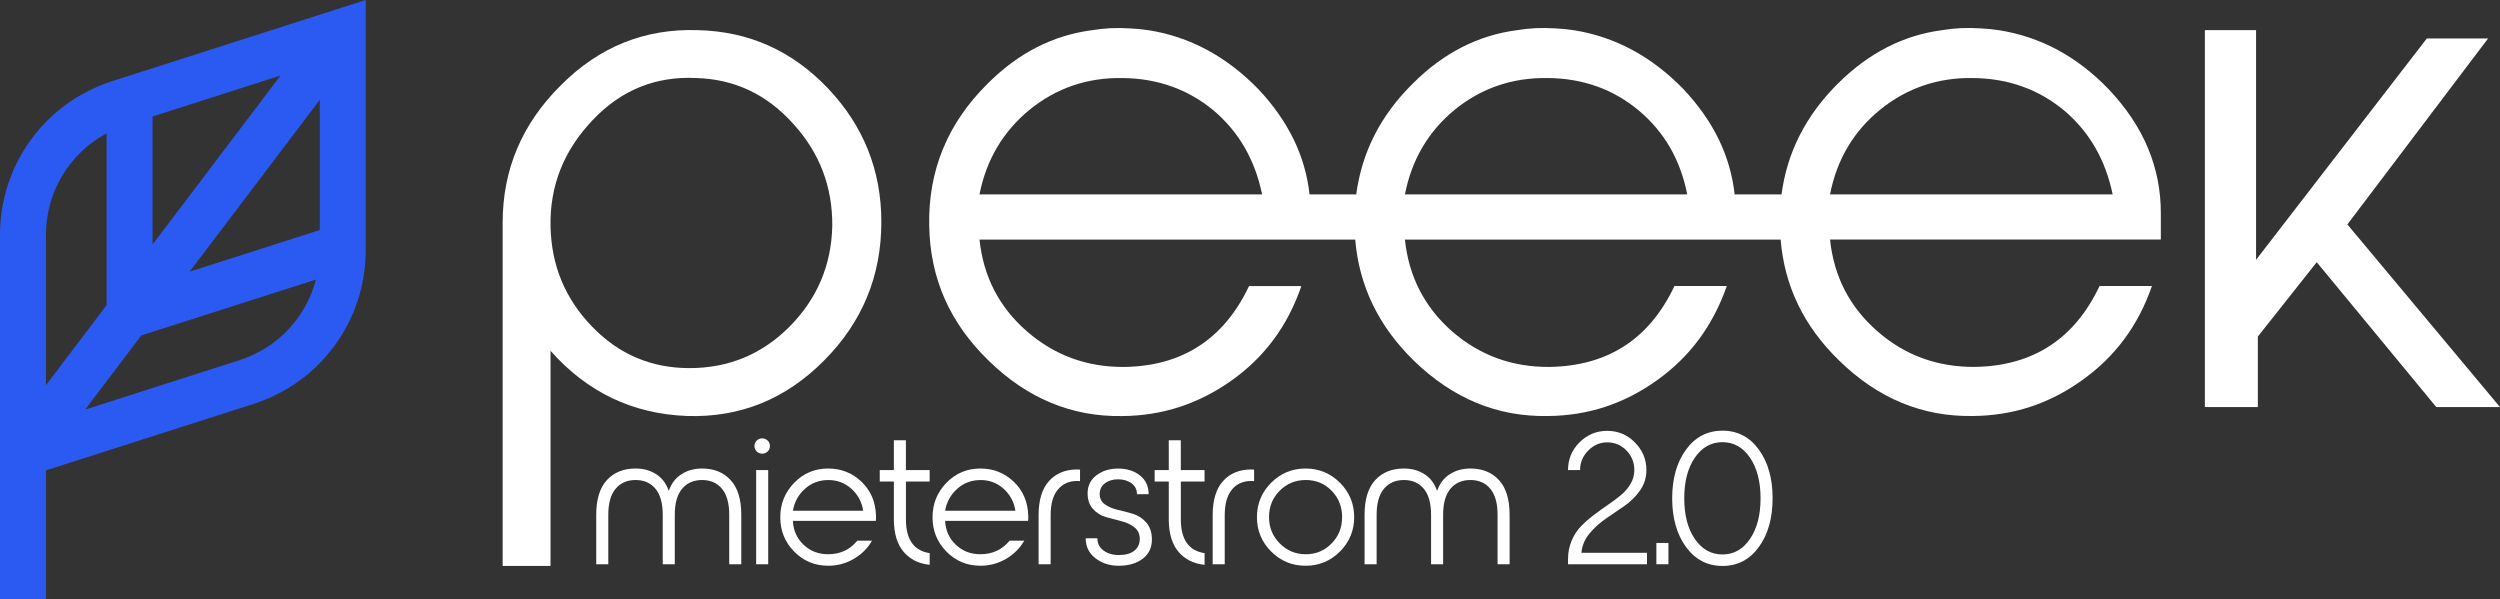
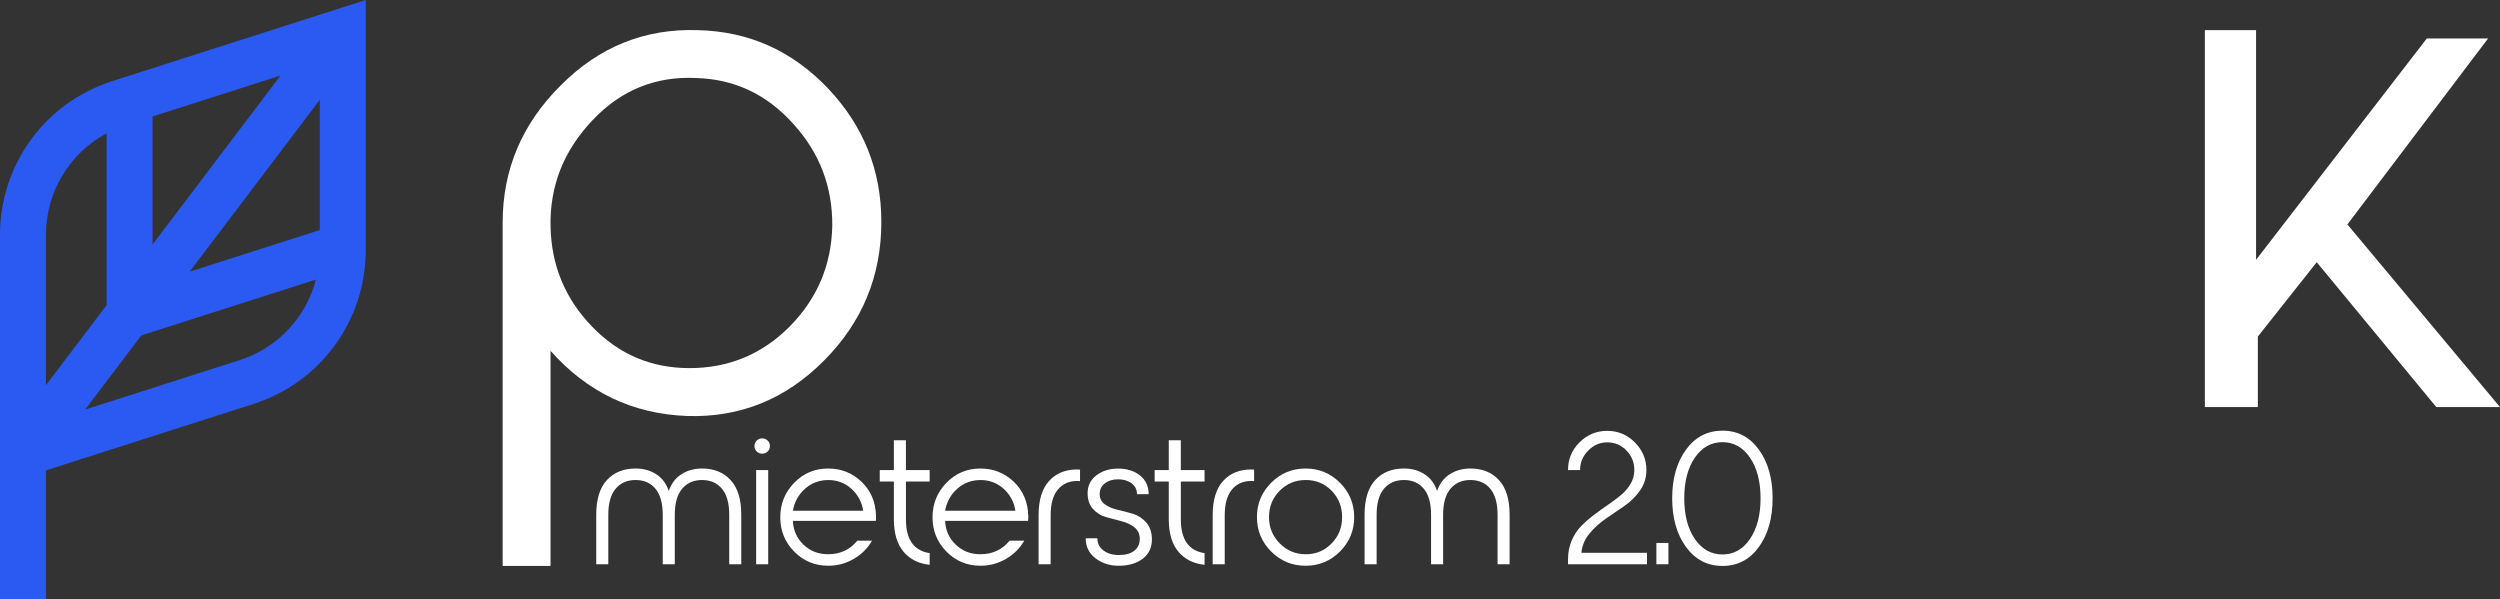
<svg xmlns="http://www.w3.org/2000/svg" version="1.1" id="Слой_1" x="0px" y="0px" viewBox="0 0 954.34 228.7" style="enable-background:new 0 0 954.34 228.7;" xml:space="preserve">
  <rect x="0" y="0" width="954.34" height="228.7" fill="#333333" stroke="none" />
  <style type="text/css">
	.st0{fill:#2B2B2B;}
	.st1{fill:#0E0D12;}
	.st2{fill:#2B5AF2;}
	.st3{fill:#FFFFFF;}
</style>
  <g>
    <g>
      <path class="st3" d="M268.01,178.85c4.55,0,8.19,1.47,10.9,4.42c2.71,2.95,4.06,7.35,4.06,13.2v18.92h-4.6v-18.92    c0-4.36-0.92-7.66-2.77-9.89c-1.85-2.23-4.38-3.34-7.59-3.34c-3.21,0-5.75,1.11-7.62,3.34c-1.87,2.23-2.8,5.53-2.8,9.89v18.92    h-4.6v-18.92c0-4.36-0.92-7.66-2.77-9.89c-1.85-2.23-4.38-3.34-7.59-3.34s-5.75,1.11-7.62,3.34c-1.87,2.23-2.8,5.53-2.8,9.89    v18.92h-4.6v-18.92c0-5.85,1.35-10.25,4.06-13.2c2.71-2.95,6.36-4.42,10.97-4.42c2.97,0,5.59,0.72,7.84,2.16    c2.25,1.44,3.86,3.57,4.82,6.4c0.96-2.83,2.58-4.96,4.86-6.4C262.41,179.57,265.04,178.85,268.01,178.85z" />
      <path class="st3" d="M293.04,172.35c-0.58,0.55-1.27,0.83-2.08,0.83c-0.82,0-1.51-0.27-2.09-0.83c-0.58-0.55-0.86-1.26-0.86-2.12    c0-0.81,0.29-1.5,0.86-2.05c0.58-0.55,1.27-0.83,2.09-0.83c0.81,0,1.51,0.28,2.08,0.83c0.58,0.55,0.86,1.23,0.86,2.05    C293.9,171.09,293.61,171.79,293.04,172.35z M288.65,215.39v-35.96h4.6v35.96H288.65z" />
      <path class="st3" d="M303.18,210.57c-3.55-3.6-5.32-7.96-5.32-13.09c0-5.13,1.76-9.52,5.29-13.16c3.53-3.64,7.85-5.47,12.98-5.47    c4.99,0,9.24,1.69,12.77,5.07c3.52,3.38,5.36,7.71,5.5,12.98c0.05,0.53,0.02,1.18-0.07,1.94h-31.65c0.14,3.6,1.49,6.62,4.03,9.06    c2.54,2.45,5.68,3.67,9.42,3.67c4.6,0,8.32-1.73,11.15-5.18h5.61c-1.68,2.92-4.02,5.25-7.01,6.98c-3,1.73-6.22,2.59-9.67,2.59    C311.07,215.97,306.73,214.17,303.18,210.57z M302.68,194.97h26.83c-0.53-3.36-2.03-6.15-4.49-8.38    c-2.47-2.23-5.41-3.34-8.81-3.34c-3.45,0-6.43,1.11-8.92,3.34C304.79,188.82,303.25,191.61,302.68,194.97z" />
      <path class="st3" d="M354.89,183.82h-9.06v14.46c0,7.67,3.02,11.96,9.06,12.87v4.46c-4.17-0.43-7.48-2.07-9.93-4.93    c-2.45-2.85-3.69-6.94-3.74-12.26v-14.6h-5.39v-4.39h5.39v-11.36h4.6v11.36h9.06V183.82z" />
      <path class="st3" d="M361.3,210.57c-3.55-3.6-5.32-7.96-5.32-13.09c0-5.13,1.76-9.52,5.29-13.16c3.53-3.64,7.85-5.47,12.98-5.47    c4.99,0,9.24,1.69,12.77,5.07c3.52,3.38,5.36,7.71,5.5,12.98c0.05,0.53,0.02,1.18-0.07,1.94h-31.65c0.14,3.6,1.49,6.62,4.03,9.06    c2.54,2.45,5.68,3.67,9.42,3.67c4.6,0,8.32-1.73,11.15-5.18H391c-1.68,2.92-4.02,5.25-7.01,6.98c-3,1.73-6.22,2.59-9.67,2.59    C369.18,215.97,364.84,214.17,361.3,210.57z M360.79,194.97h26.83c-0.53-3.36-2.03-6.15-4.49-8.38c-2.47-2.23-5.41-3.34-8.81-3.34    c-3.45,0-6.43,1.11-8.92,3.34C362.9,188.82,361.37,191.61,360.79,194.97z" />
      <path class="st3" d="M396.47,215.39v-18.7c0-5.8,1.33-10.16,3.99-13.09c2.66-2.92,6.24-4.39,10.75-4.39    c0.48,0,0.84,0.03,1.08,0.07v4.39c-0.24-0.05-0.6-0.07-1.08-0.07c-3.12,0-5.59,1.1-7.41,3.31c-1.82,2.21-2.73,5.47-2.73,9.78v18.7    H396.47z" />
      <path class="st3" d="M427.03,215.97c-3.45,0-6.41-0.96-8.88-2.88c-2.47-1.92-3.7-4.46-3.7-7.62h4.46c0,1.97,0.78,3.53,2.34,4.68    c1.56,1.15,3.51,1.73,5.86,1.73c2.54,0,4.51-0.55,5.9-1.65c1.39-1.1,2.09-2.64,2.09-4.6c-0.05-1.87-0.76-3.33-2.12-4.39    c-1.37-1.05-3.02-1.82-4.96-2.3c-1.94-0.48-3.88-1-5.83-1.55c-1.94-0.55-3.6-1.58-4.96-3.09c-1.37-1.51-2.05-3.51-2.05-6.01    c0-2.83,1.11-5.11,3.34-6.83c2.23-1.73,5-2.59,8.31-2.59c3.36,0,6.14,0.88,8.34,2.62c2.2,1.75,3.31,4.14,3.31,7.16h-4.46    c0-1.73-0.68-3.1-2.05-4.14c-1.37-1.03-3.08-1.54-5.14-1.54c-2.01,0-3.69,0.5-5.03,1.51s-2.01,2.37-2.01,4.1    c0,1.68,0.67,3,2.01,3.96c1.34,0.96,2.99,1.65,4.93,2.09c1.94,0.43,3.88,0.95,5.83,1.54c1.94,0.6,3.61,1.69,5,3.27    c1.39,1.58,2.11,3.67,2.16,6.26c0.05,3.21-1.1,5.73-3.45,7.55C433.89,215.06,430.82,215.97,427.03,215.97z" />
      <path class="st3" d="M459.83,183.82h-9.06v14.46c0,7.67,3.02,11.96,9.06,12.87v4.46c-4.17-0.43-7.48-2.07-9.93-4.93    c-2.45-2.85-3.69-6.94-3.74-12.26v-14.6h-5.39v-4.39h5.39v-11.36h4.6v11.36h9.06V183.82z" />
      <path class="st3" d="M462.92,215.39v-18.7c0-5.8,1.33-10.16,3.99-13.09c2.66-2.92,6.24-4.39,10.75-4.39    c0.48,0,0.84,0.03,1.08,0.07v4.39c-0.24-0.05-0.6-0.07-1.08-0.07c-3.12,0-5.59,1.1-7.41,3.31c-1.82,2.21-2.73,5.47-2.73,9.78v18.7    H462.92z" />
      <path class="st3" d="M485.25,184.28c3.62-3.62,7.99-5.43,13.13-5.43c5.13,0,9.5,1.81,13.13,5.43c3.62,3.62,5.43,8,5.43,13.13    s-1.81,9.51-5.43,13.13c-3.62,3.62-8,5.43-13.13,5.43c-5.13,0-9.51-1.81-13.13-5.43c-3.62-3.62-5.43-7.99-5.43-13.13    S481.63,187.9,485.25,184.28z M508.34,187.34c-2.66-2.73-5.96-4.1-9.89-4.1c-3.93,0-7.25,1.37-9.96,4.1    c-2.71,2.73-4.06,6.09-4.06,10.07c0,3.93,1.37,7.28,4.1,10.03c2.73,2.76,6.04,4.14,9.92,4.14c3.88,0,7.17-1.37,9.85-4.1    c2.69-2.73,4.03-6.09,4.03-10.07C512.33,193.43,511,190.07,508.34,187.34z" />
      <path class="st3" d="M561.31,178.85c4.55,0,8.19,1.47,10.9,4.42c2.71,2.95,4.06,7.35,4.06,13.2v18.92h-4.6v-18.92    c0-4.36-0.92-7.66-2.77-9.89c-1.85-2.23-4.38-3.34-7.59-3.34c-3.21,0-5.75,1.11-7.62,3.34c-1.87,2.23-2.8,5.53-2.8,9.89v18.92    h-4.6v-18.92c0-4.36-0.92-7.66-2.77-9.89c-1.85-2.23-4.38-3.34-7.59-3.34c-3.21,0-5.75,1.11-7.62,3.34    c-1.87,2.23-2.8,5.53-2.8,9.89v18.92h-4.6v-18.92c0-5.85,1.35-10.25,4.06-13.2c2.71-2.95,6.36-4.42,10.97-4.42    c2.97,0,5.59,0.72,7.84,2.16c2.25,1.44,3.86,3.57,4.82,6.4c0.96-2.83,2.58-4.96,4.86-6.4    C555.71,179.57,558.34,178.85,561.31,178.85z" />
      <path class="st3" d="M598.57,215.39v-1.94c0-2.54,0.47-4.9,1.4-7.09c0.93-2.18,2.14-4.03,3.63-5.54c1.49-1.51,3.13-2.95,4.93-4.31    c1.8-1.37,3.6-2.66,5.39-3.88c1.8-1.22,3.44-2.46,4.93-3.7c1.49-1.25,2.7-2.67,3.63-4.28c0.94-1.61,1.4-3.34,1.4-5.22    c0-2.92-1.01-5.42-3.02-7.48c-2.01-2.06-4.46-3.09-7.34-3.09c-2.78,0-5.2,1.05-7.26,3.16c-2.06,2.11-3.09,4.58-3.09,7.41h-4.6    c0-4.12,1.46-7.65,4.39-10.57s6.45-4.39,10.57-4.39c4.12,0,7.65,1.47,10.57,4.42c2.92,2.95,4.39,6.46,4.39,10.54    c0,2.88-0.8,5.47-2.41,7.77c-1.61,2.3-3.59,4.27-5.93,5.9c-2.35,1.63-4.71,3.25-7.09,4.85c-2.37,1.61-4.47,3.51-6.29,5.72    c-1.82,2.21-2.85,4.65-3.09,7.34h25.03v4.39H598.57z" />
      <path class="st3" d="M636.9,207.26v8.13h-4.6v-8.13H636.9z" />
      <path class="st3" d="M643.62,171.63c3.53-4.82,8.16-7.23,13.92-7.23c5.75,0,10.38,2.41,13.88,7.23s5.25,11.02,5.25,18.59    c0,7.58-1.75,13.77-5.25,18.59c-3.5,4.82-8.13,7.23-13.88,7.23c-5.75,0-10.39-2.41-13.92-7.23c-3.52-4.82-5.29-11.02-5.29-18.59    C638.34,182.64,640.1,176.44,643.62,171.63z M668.04,174.72c-2.69-3.96-6.19-5.93-10.5-5.93c-4.31,0-7.83,1.97-10.54,5.9    c-2.71,3.93-4.06,9.11-4.06,15.53c0,6.43,1.35,11.6,4.06,15.54s6.22,5.9,10.54,5.9c4.32,0,7.82-1.98,10.5-5.93    c2.69-3.96,4.03-9.12,4.03-15.5C672.07,183.84,670.73,178.67,668.04,174.72z" />
    </g>
    <path class="st2" d="M42.87,30.96C17.23,39.17,0,62.77,0,89.69v30.56v64.92v43.52h17.54v-49.14l79.2-25.34   c25.65-8.21,42.87-31.81,42.87-58.74V0L42.87,30.96z M122.07,87.81l-49.69,15.9l49.69-65.59V87.81z M58.23,44.46l48.88-15.64   L58.23,93.34V44.46z M17.54,89.69c0-16.49,9.05-31.21,23.15-38.8v65.6l-23.15,30.55v-26.8V89.69z M91.39,137.5l-58.89,18.85   l21.46-28.32l66.65-21.32C116.87,121.06,106.07,132.81,91.39,137.5z" />
    <path class="st3" d="M314.52,137.68c14.65-14.65,21.92-32.37,21.92-52.92c0-19.76-6.81-36.68-20.33-50.99   c-13.63-14.31-30.09-21.8-49.74-22.26c-20.21-0.68-37.7,6.36-52.35,21.12c-14.76,14.65-22.14,32.14-22.14,52.35v131.05h18.28   v-82.11c13.97,15.78,31.34,24.08,52.01,24.87C282.38,159.48,299.87,152.44,314.52,137.68z M210.16,86.58   c-0.34-15.56,5-29.07,16.01-40.66c10.9-11.58,24.19-16.92,39.75-16.13c14.54,0.46,26.8,6.25,36.91,17.49   c10.11,11.13,14.99,24.08,14.88,38.95c-0.34,15.1-5.79,27.82-16.35,38.5c-10.56,10.56-23.28,15.79-38.16,15.79   c-14.54,0-26.91-5.22-37.13-15.79C215.72,114.06,210.5,101.34,210.16,86.58z" />
-     <path class="st3" d="M762.98,11.51c-2.27-0.34-4.54-0.57-6.93-0.68c-5.11-0.34-9.99-0.11-14.65,0.68   c-14.88,1.93-28.05,8.74-39.75,20.33c-12.31,12.22-19.48,26.39-21.57,42.36h-17.91c-1.6-14.66-8.12-28.07-19.57-40.2   c-12.15-12.49-26.12-19.99-41.91-22.48c-2.27-0.34-4.54-0.57-6.93-0.68c-5.11-0.34-9.99-0.11-14.65,0.68   c-14.88,1.93-28.16,8.74-39.75,20.33c-12.41,12.22-19.52,26.39-21.64,42.36H499.9c-1.6-14.66-8.12-28.07-19.57-40.2   c-12.15-12.49-26.12-19.99-41.91-22.48c-2.27-0.34-4.54-0.57-6.93-0.68c-5.11-0.34-9.99-0.11-14.65,0.68   c-14.88,1.93-28.16,8.74-39.75,20.33c-15.44,15.22-22.83,33.39-22.37,54.4c0.34,19.99,7.84,37.02,22.71,51.44   c14.76,14.42,31.8,21.46,50.99,21.12c15.33-0.11,29.19-4.66,41.79-13.63c12.49-8.86,21.35-20.78,26.57-36H476.8   c-9.54,20.21-25.44,30.55-47.58,30.89c-14.31,0.11-26.69-4.43-37.25-13.63c-10.56-9.2-16.58-20.9-18.06-34.98h126.4h17.03   c1.49,17.74,8.93,33.08,22.38,46.22c14.88,14.42,31.8,21.46,51.1,21.12c15.33-0.11,29.19-4.66,41.68-13.63   c12.49-8.86,21.35-20.78,26.69-36H639.2c-9.54,20.21-25.44,30.55-47.7,30.89c-14.31,0.11-26.69-4.43-37.25-13.63   c-10.45-9.2-16.47-20.9-17.94-34.98h126.28h17.14c1.47,17.74,8.83,33.08,22.38,46.22c14.76,14.42,31.8,21.46,50.99,21.12   c15.33-0.11,29.19-4.66,41.68-13.63c12.49-8.86,21.46-20.78,26.69-36h-19.99c-9.54,20.21-25.44,30.55-47.58,30.89   c-14.31,0.11-26.8-4.43-37.25-13.63c-10.56-9.2-16.58-20.9-18.06-34.98h126.28V81.35c0-17.49-6.59-33.27-19.99-47.36   C792.85,21.5,778.88,14.01,762.98,11.51z M373.91,74.2c2.61-13.29,9.08-24.08,19.19-32.37c10.11-8.18,21.92-12.26,35.32-12.04   c13.51,0.11,25.1,4.32,34.86,12.38c9.65,8.18,15.79,18.85,18.51,32.03H373.91z M536.31,74.2c2.61-13.29,8.97-24.08,19.08-32.37   c10.11-8.18,21.92-12.26,35.43-12.04c13.51,0.11,25.1,4.32,34.75,12.38c9.77,8.18,15.9,18.85,18.51,32.03H536.31z M698.59,74.2   c2.61-13.29,8.97-24.08,19.19-32.37c10.11-8.18,21.92-12.26,35.32-12.04c13.51,0.11,25.1,4.32,34.86,12.38   c9.65,8.18,15.79,18.85,18.51,32.03H698.59z" />
    <polygon class="st3" points="896.08,85.67 949.79,14.69 926.4,14.69 861.22,99.18 861.22,11.51 841.68,11.51 841.68,155.4    861.9,155.4 861.9,128.48 884.38,100.09 930.03,155.4 954.34,155.4  " />
  </g>
</svg>